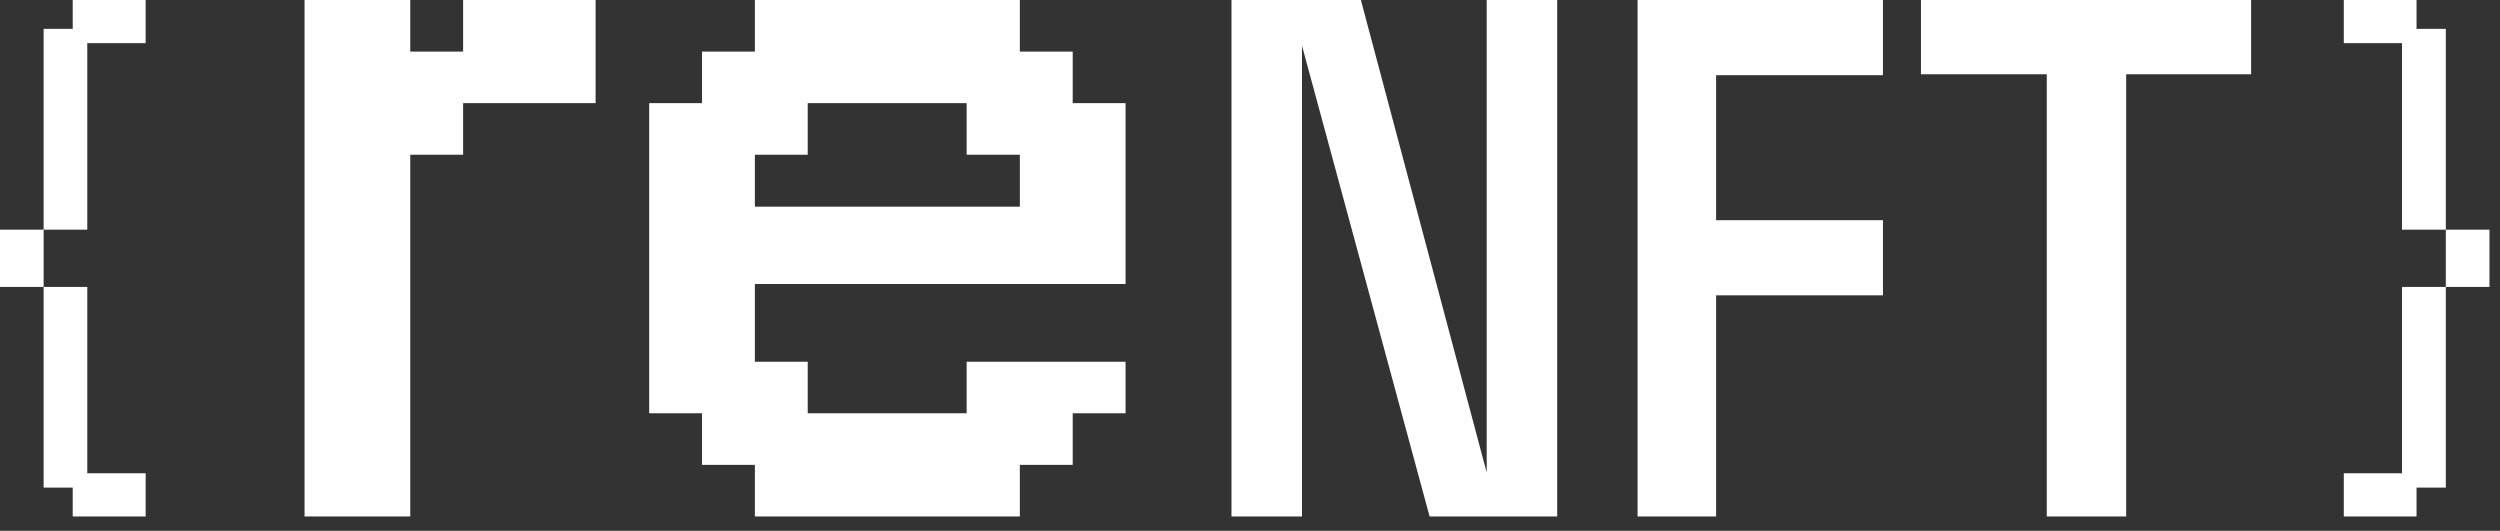
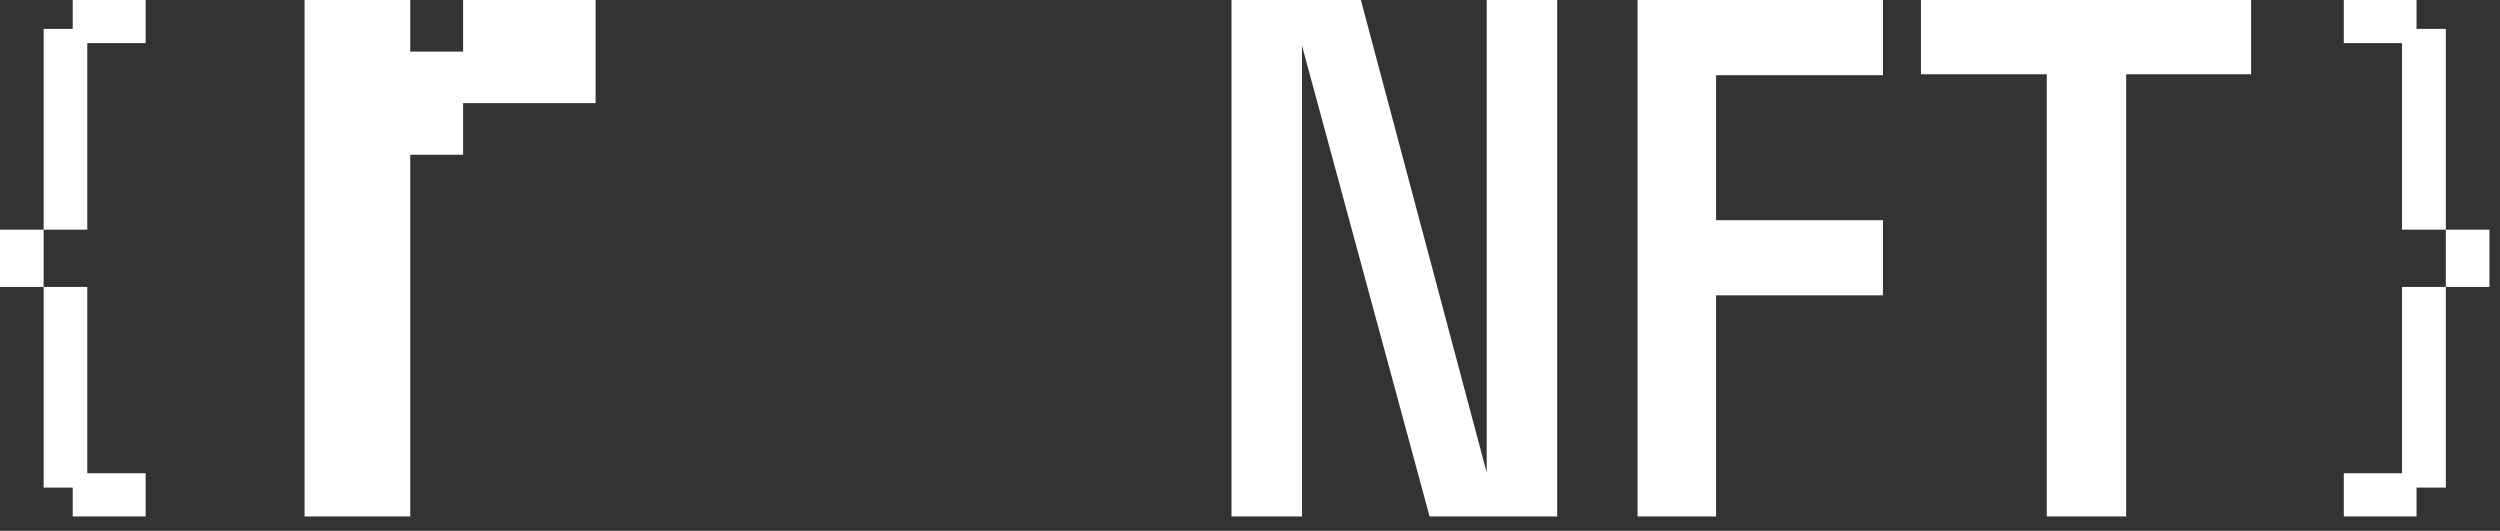
<svg xmlns="http://www.w3.org/2000/svg" width="146" height="31" viewBox="0 0 146 31" fill="none">
  <rect x="0" y="0" width="146" height="31" fill="#333333" stroke="none" />
  <g clip-path="url(#clip0_36_426)">
    <path d="M23.959 30.16V9.035H27.046V6.024H34.783V0H27.046V3.012H23.959V0H17.786V30.16H23.959Z" fill="white" />
-     <path d="M59.559 30.16V27.148H62.646V24.136H65.732V21.124H56.452V24.136H47.171V21.124H44.085V16.586H65.732V6.024H62.646V3.012H59.559V0H44.085V3.012H40.998V6.024H37.912V24.136H40.998V27.148H44.085V30.16H59.559ZM44.085 12.068V9.035H47.171V6.024H56.452V9.035H59.559V12.068H44.085Z" fill="white" />
    <path d="M71.919 30.16H76.036V2.666L83.488 30.16H90.94V0H86.823V27.598L79.475 0H71.919V30.16Z" fill="white" />
    <path d="M95.634 30.16H100.22V17.249H109.964V12.858H100.22V4.391H109.964V0H95.634V30.16Z" fill="white" />
    <path d="M119.531 30.16H124.169V4.338H131.465V0H112.184V4.338H119.531V30.16Z" fill="white" />
    <path d="M142.836 13.413V1.684H141.126V0H136.878V2.52H140.276V13.413H142.836ZM145.385 16.758V13.413H142.836V16.758H145.385ZM141.126 30.16V28.476H142.836V16.758H140.276V27.64H136.878V30.16H141.126Z" fill="white" />
    <path d="M5.097 13.413V2.52H8.507V0H4.247V1.684H2.548V13.413H5.097ZM2.548 16.758V13.413H0V16.758H2.548ZM8.507 30.16V27.64H5.097V16.758H2.548V28.476H4.247V30.16H8.507Z" fill="white" />
  </g>
  <defs>
    <clipPath id="clip0_36_426">
      <rect width="145.385" height="30.16" fill="white" />
    </clipPath>
  </defs>
</svg>